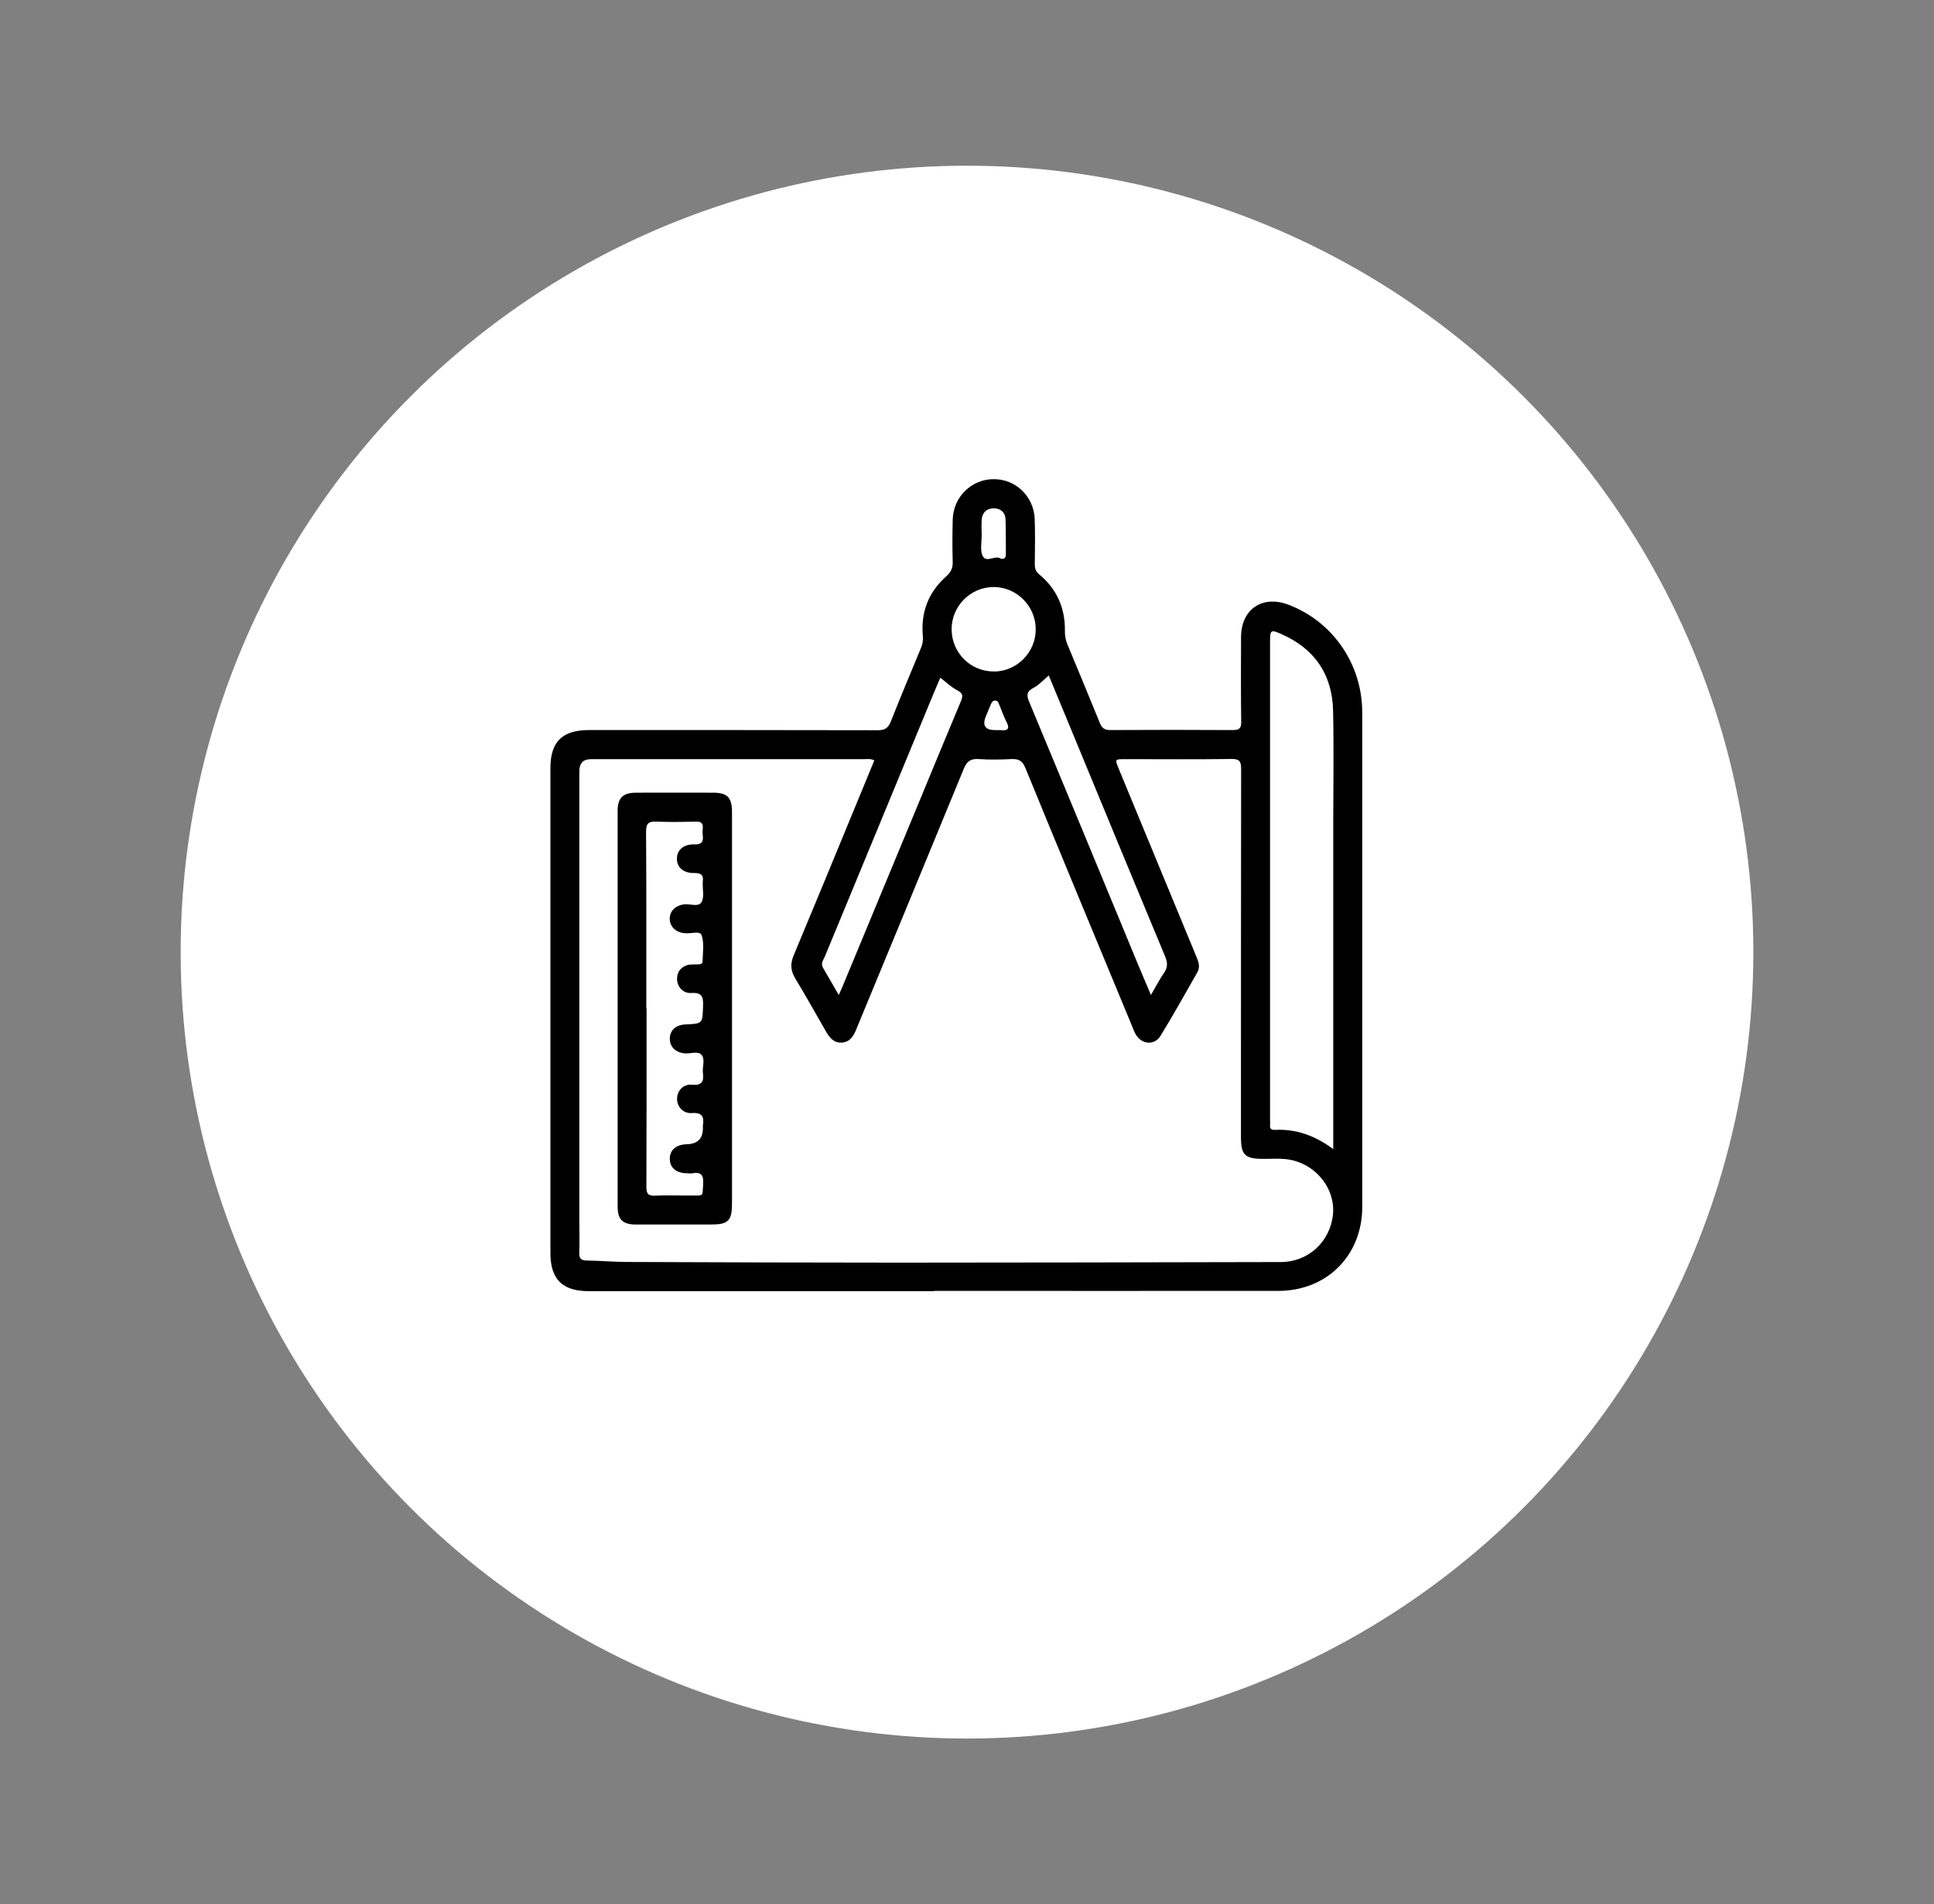
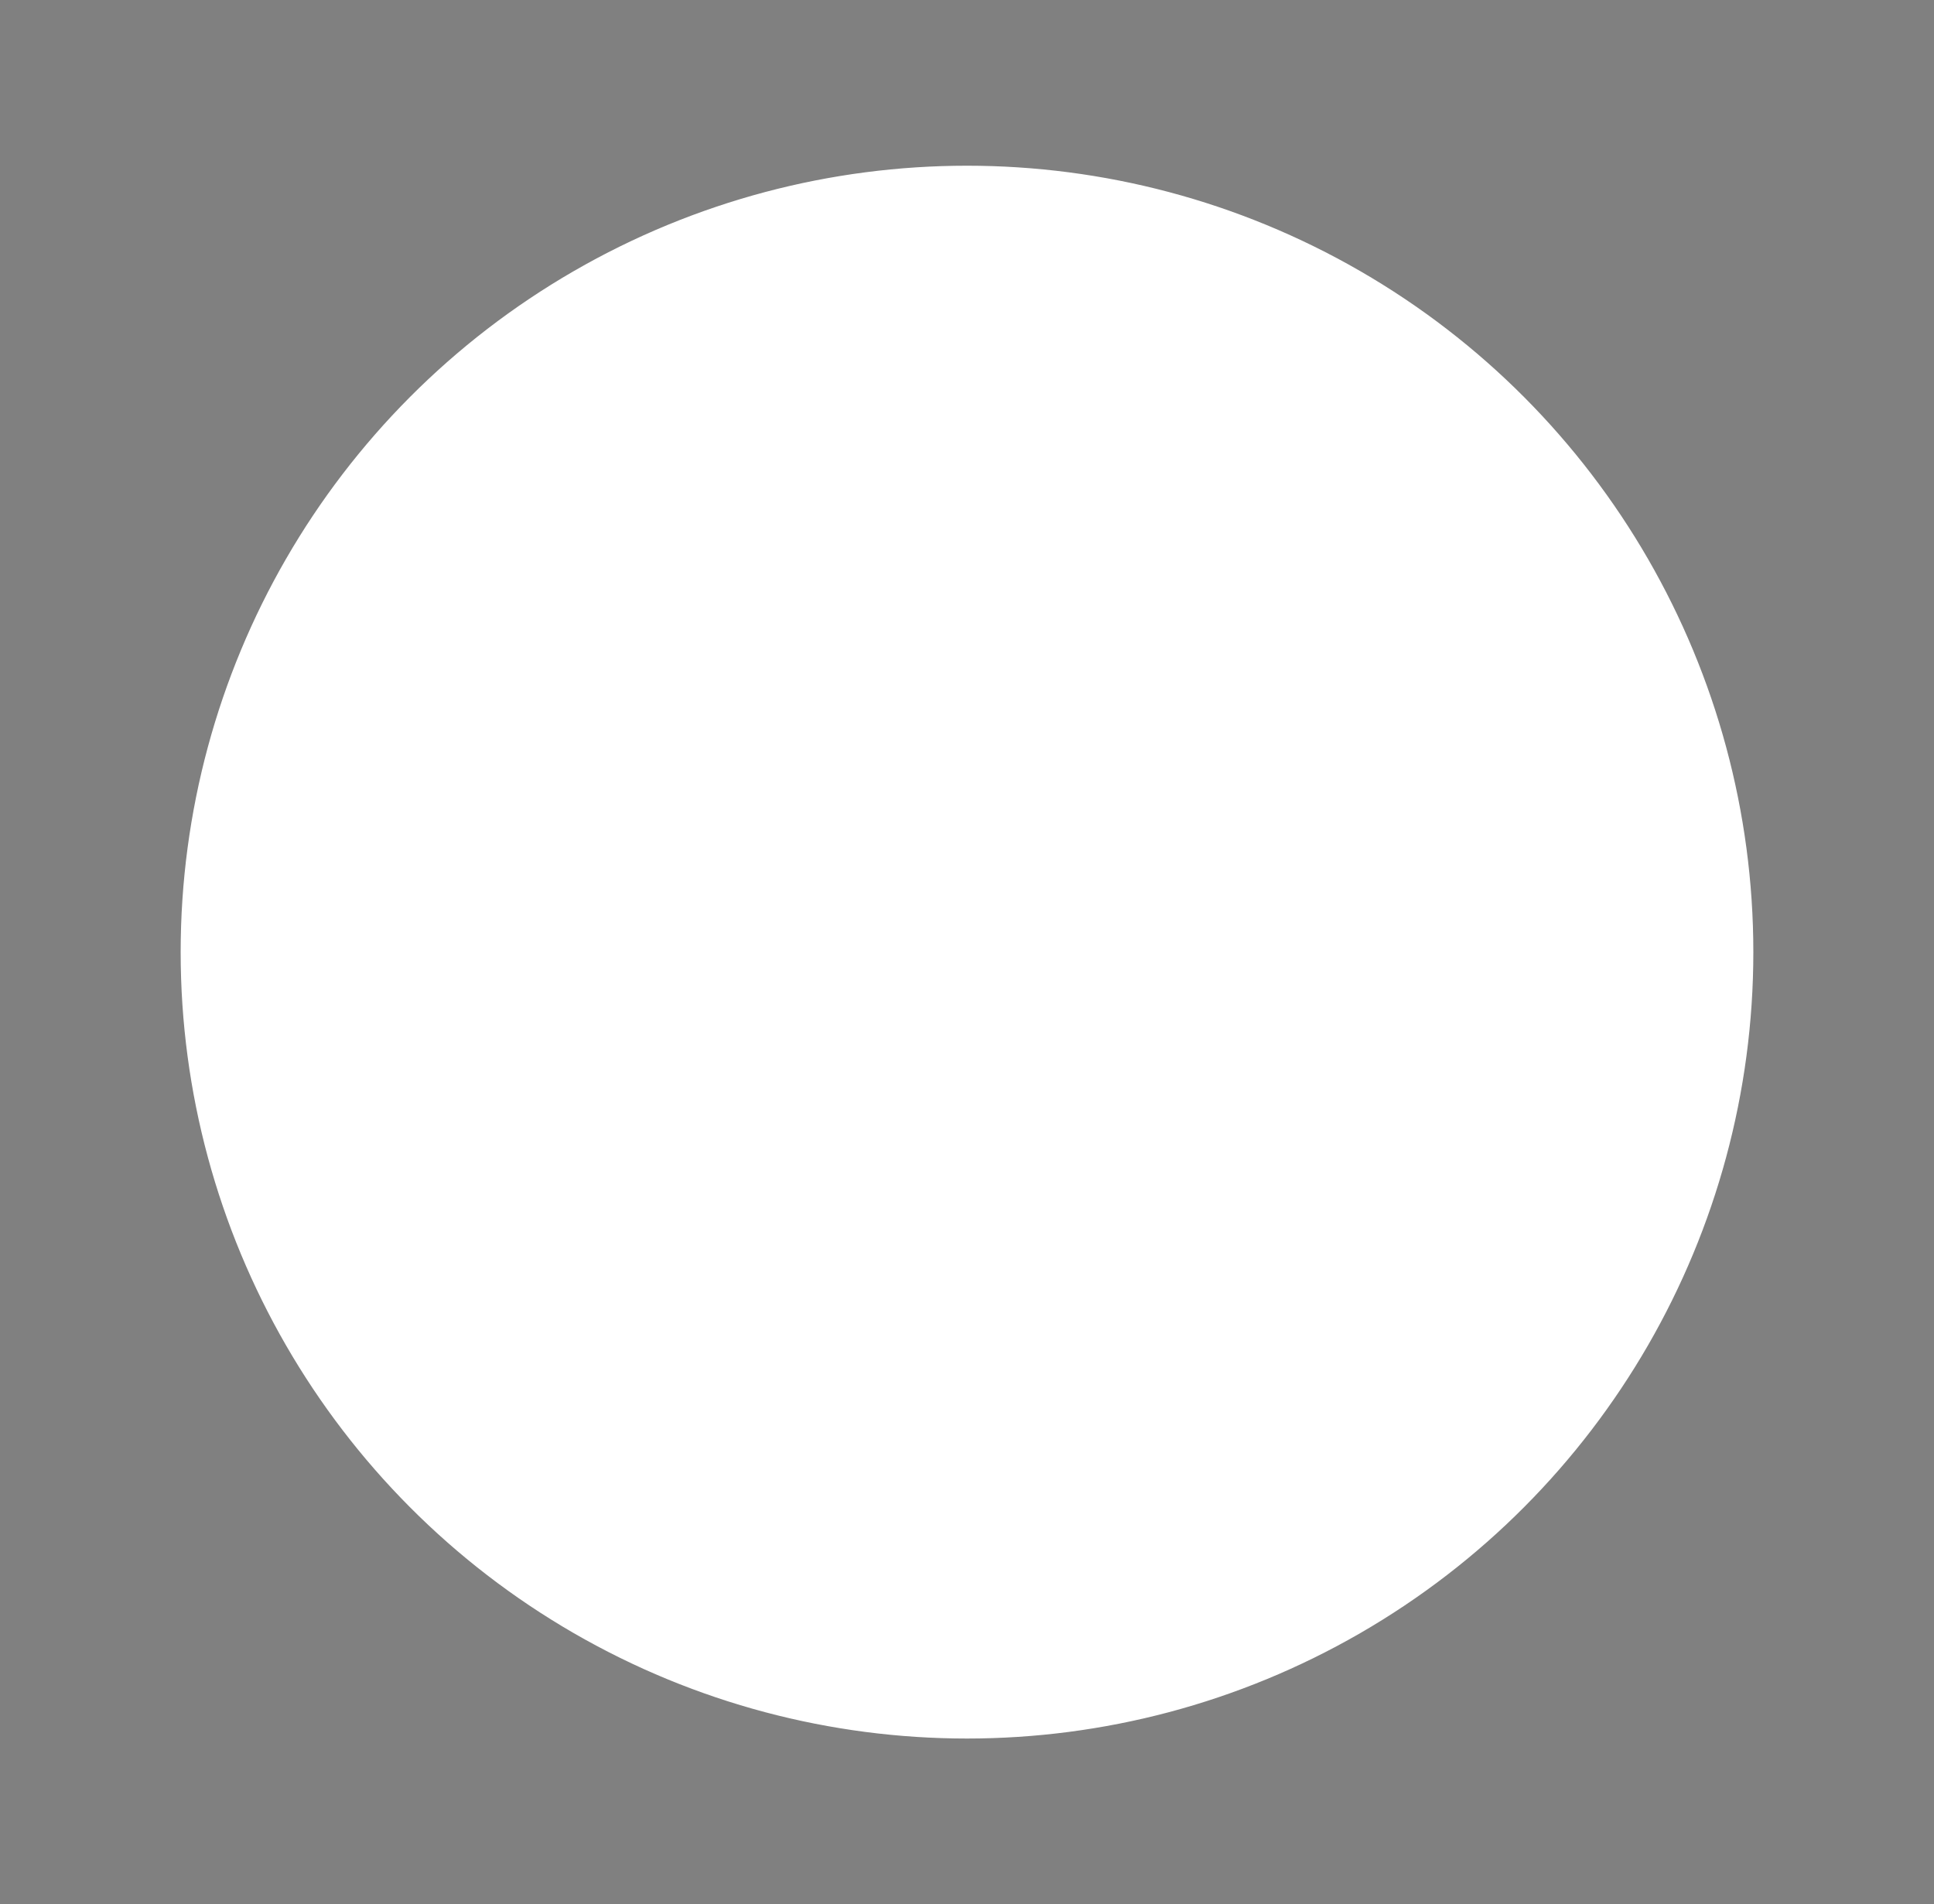
<svg xmlns="http://www.w3.org/2000/svg" id="Capa_1" viewBox="0 0 231.34 227.76">
  <rect x="0" y="0" width="231.34" height="227.76" fill="#808080" stroke="none" />
  <defs>
    <style>
      .cls-1 {
        fill: #fff;
        stroke: #fff;
        stroke-miterlimit: 10;
      }
    </style>
  </defs>
  <circle class="cls-1" cx="115.67" cy="113.88" r="93.56" />
  <g>
-     <path d="M111.71,154.43c-13.77,0-27.53,0-41.3,0-3.14,0-4.57-1.42-4.57-4.56,0-19.33,0-38.66,0-58,0-3.15,1.41-4.54,4.58-4.55,11.53,0,23.05-.01,34.58.02.88,0,1.26-.28,1.57-1.07,1.15-2.92,2.37-5.81,3.57-8.71.2-.47.3-.92.25-1.46-.27-2.85.66-5.27,2.8-7.17.58-.51.79-1,.77-1.75-.05-1.66-.04-3.32,0-4.99.05-2.74,2.24-4.89,4.92-4.88,2.64,0,4.8,2.09,4.89,4.79.06,1.8.03,3.61.01,5.42,0,.51.14.86.55,1.2,2.1,1.75,3.1,4.04,3.05,6.76,0,.56.08,1.06.29,1.57,1.3,3.13,2.61,6.26,3.88,9.4.25.62.56.88,1.26.87,4.88-.03,9.76-.03,14.63,0,.8,0,1.05-.2,1.03-1.02-.05-3.36-.03-6.72-.02-10.08,0-3.34,2.53-5.07,5.65-3.9,5.13,1.94,8.61,6.77,8.83,12.29.02.43.02.87.02,1.3,0,19.48,0,38.95,0,58.43,0,5.81-4.22,10.06-10.05,10.06-13.73.01-27.46,0-41.19,0ZM104.6,90.95c-.47-.23-.88-.15-1.27-.15-10.88,0-21.75,0-32.63,0q-1.4,0-1.4,1.43c0,18.1,0,36.21,0,54.31,0,1.08.04,2.17-.01,3.25-.03.69.18.97.9.98,1.59.02,3.18.16,4.76.17,10.8.04,21.61.08,32.41.08,15.28,0,30.57-.04,45.85-.07,3.24,0,5.87-2.38,6.23-5.63.33-3-1.85-5.89-4.95-6.57-1.15-.25-2.3-.13-3.46-.14-2.12-.02-2.59-.48-2.59-2.62,0-14.67,0-29.34.02-44.01,0-.95-.22-1.22-1.19-1.2-4.23.06-8.46.02-12.68.02-1.24,0-1.24,0-.78,1.13,3.08,7.47,6.17,14.94,9.26,22.4.27.65.54,1.29.15,1.97-1.45,2.54-2.87,5.1-4.4,7.59-.74,1.21-2.31,1.04-3-.23-.17-.32-.29-.66-.43-.99-4.25-10.26-8.52-20.52-12.73-30.8-.36-.87-.8-1.12-1.68-1.08-1.3.07-2.61.09-3.9,0-1-.07-1.44.29-1.81,1.2-4.26,10.38-8.56,20.74-12.84,31.11-.33.81-.74,1.52-1.71,1.6-.97.07-1.48-.57-1.92-1.33-1.22-2.13-2.42-4.27-3.69-6.37-.56-.93-.58-1.77-.16-2.76,2.48-5.92,4.92-11.86,7.37-17.8.75-1.83,1.51-3.65,2.26-5.48ZM159.48,137.43v-1.39c0-12.53,0-25.07,0-37.6,0-4.48.08-8.96-.02-13.44-.1-4.3-2.18-7.39-6.14-9.14-1.34-.6-1.4-.54-1.4.97,0,19.04,0,38.07,0,57.11,0,.22.02.43,0,.65-.03.43.17.57.58.55,2.52-.12,4.76.66,6.98,2.3ZM137.67,119.01c.58-.99,1.02-1.86,1.57-2.65.47-.67.43-1.24.12-1.98-3.76-9.01-7.48-18.04-11.21-27.07-.89-2.16-1.79-4.32-2.7-6.52-.65.54-1.16,1.14-1.81,1.47-.84.44-.87.88-.53,1.69,4.37,10.48,8.7,20.97,13.04,31.46.48,1.15.97,2.3,1.52,3.6ZM112.48,81.05c-.27.63-.54,1.25-.8,1.88-4.34,10.49-8.68,20.98-13.01,31.47-.17.41-.53.81-.24,1.32.61,1.05,1.21,2.1,1.9,3.29.21-.47.34-.75.46-1.04,3.08-7.42,6.16-14.85,9.24-22.27,1.63-3.93,3.24-7.86,4.89-11.78.26-.62.33-.97-.39-1.34-.72-.37-1.33-.97-2.05-1.52ZM118.9,80.32c2.75-.02,5-2.3,4.99-5.06,0-2.76-2.27-5.04-5.02-5.05-2.8,0-5.08,2.32-5.04,5.12.05,2.79,2.29,5,5.06,4.98ZM117.42,64.2s0,0,0,0c0,.68-.15,1.41.03,2.04.36,1.27,1.45.16,2.15.52.31.16.73.12.72-.45-.02-1.4.02-2.81-.04-4.21-.04-.85-.63-1.32-1.44-1.3-.81.01-1.35.5-1.41,1.35-.05.68,0,1.37,0,2.05ZM119.01,87.33c.22,0,.43-.02.65,0,.93.11,1.16-.19.71-1.04-.33-.63-.55-1.33-.84-1.99-.09-.21-.14-.51-.48-.51-.3,0-.43.22-.53.46-.19.47-.39.93-.58,1.39q-.7,1.68,1.07,1.68Z" />
-     <path d="M87.56,120.71c0,7.73,0,15.46,0,23.19,0,2.12-.43,2.56-2.51,2.56-3,0-6,0-8.99,0-1.57,0-2.18-.59-2.18-2.15,0-15.78,0-31.57,0-47.35,0-1.53.65-2.15,2.21-2.15,3.07-.01,6.14,0,9.21,0,1.69,0,2.26.57,2.26,2.29,0,7.87,0,15.75,0,23.62ZM77.34,120.62c0,7.12.01,14.23-.02,21.35,0,.8.2,1.08,1.03,1.04,1.44-.07,2.89,0,4.33-.02,1.56-.01,1.32.19,1.43-1.37.07-1.04-.22-1.48-1.29-1.29-.21.04-.43,0-.65,0-1.29-.02-2.05-.66-2.05-1.73,0-1.06.76-1.71,2.04-1.74q1.92-.05,1.92-1.92c0-.11-.01-.22,0-.32.16-1.03-.06-1.58-1.32-1.49-1.06.08-1.81-.8-1.77-1.77.04-.94.76-1.72,1.79-1.62,1.2.11,1.43-.4,1.3-1.41-.09-.74.31-1.66-.19-2.19-.42-.45-1.31-.09-1.98-.15-1.11-.1-1.81-.8-1.79-1.78.02-.99.73-1.63,1.86-1.68,2.1-.09,2.04-.09,2.12-2.2.04-1.08-.11-1.64-1.4-1.56-.98.06-1.68-.72-1.71-1.61-.03-.86.4-1.46,1.21-1.72.37-.12.79-.07,1.18-.09.28-.02.65.04.66-.37.02-1.05.22-2.17-.11-3.11-.21-.59-1.31-.15-2.01-.26-.04,0-.07,0-.11,0-1.02-.12-1.72-.84-1.7-1.76.02-.89.69-1.54,1.67-1.68.73-.1,1.75.36,2.13-.26.36-.59.12-1.54.15-2.33,0-.04,0-.07,0-.11.13-.8-.19-1.06-1.01-1.05-1.31.02-2.07-.67-2.08-1.69-.01-1.03.76-1.76,2.04-1.73.89.02,1.16-.29,1.05-1.11-.03-.25-.03-.51,0-.76.08-.66-.18-.88-.85-.86-1.55.04-3.11.07-4.66,0-.96-.05-1.27.2-1.27,1.23.05,7.04.03,14.09.03,21.14Z" />
-   </g>
+     </g>
</svg>